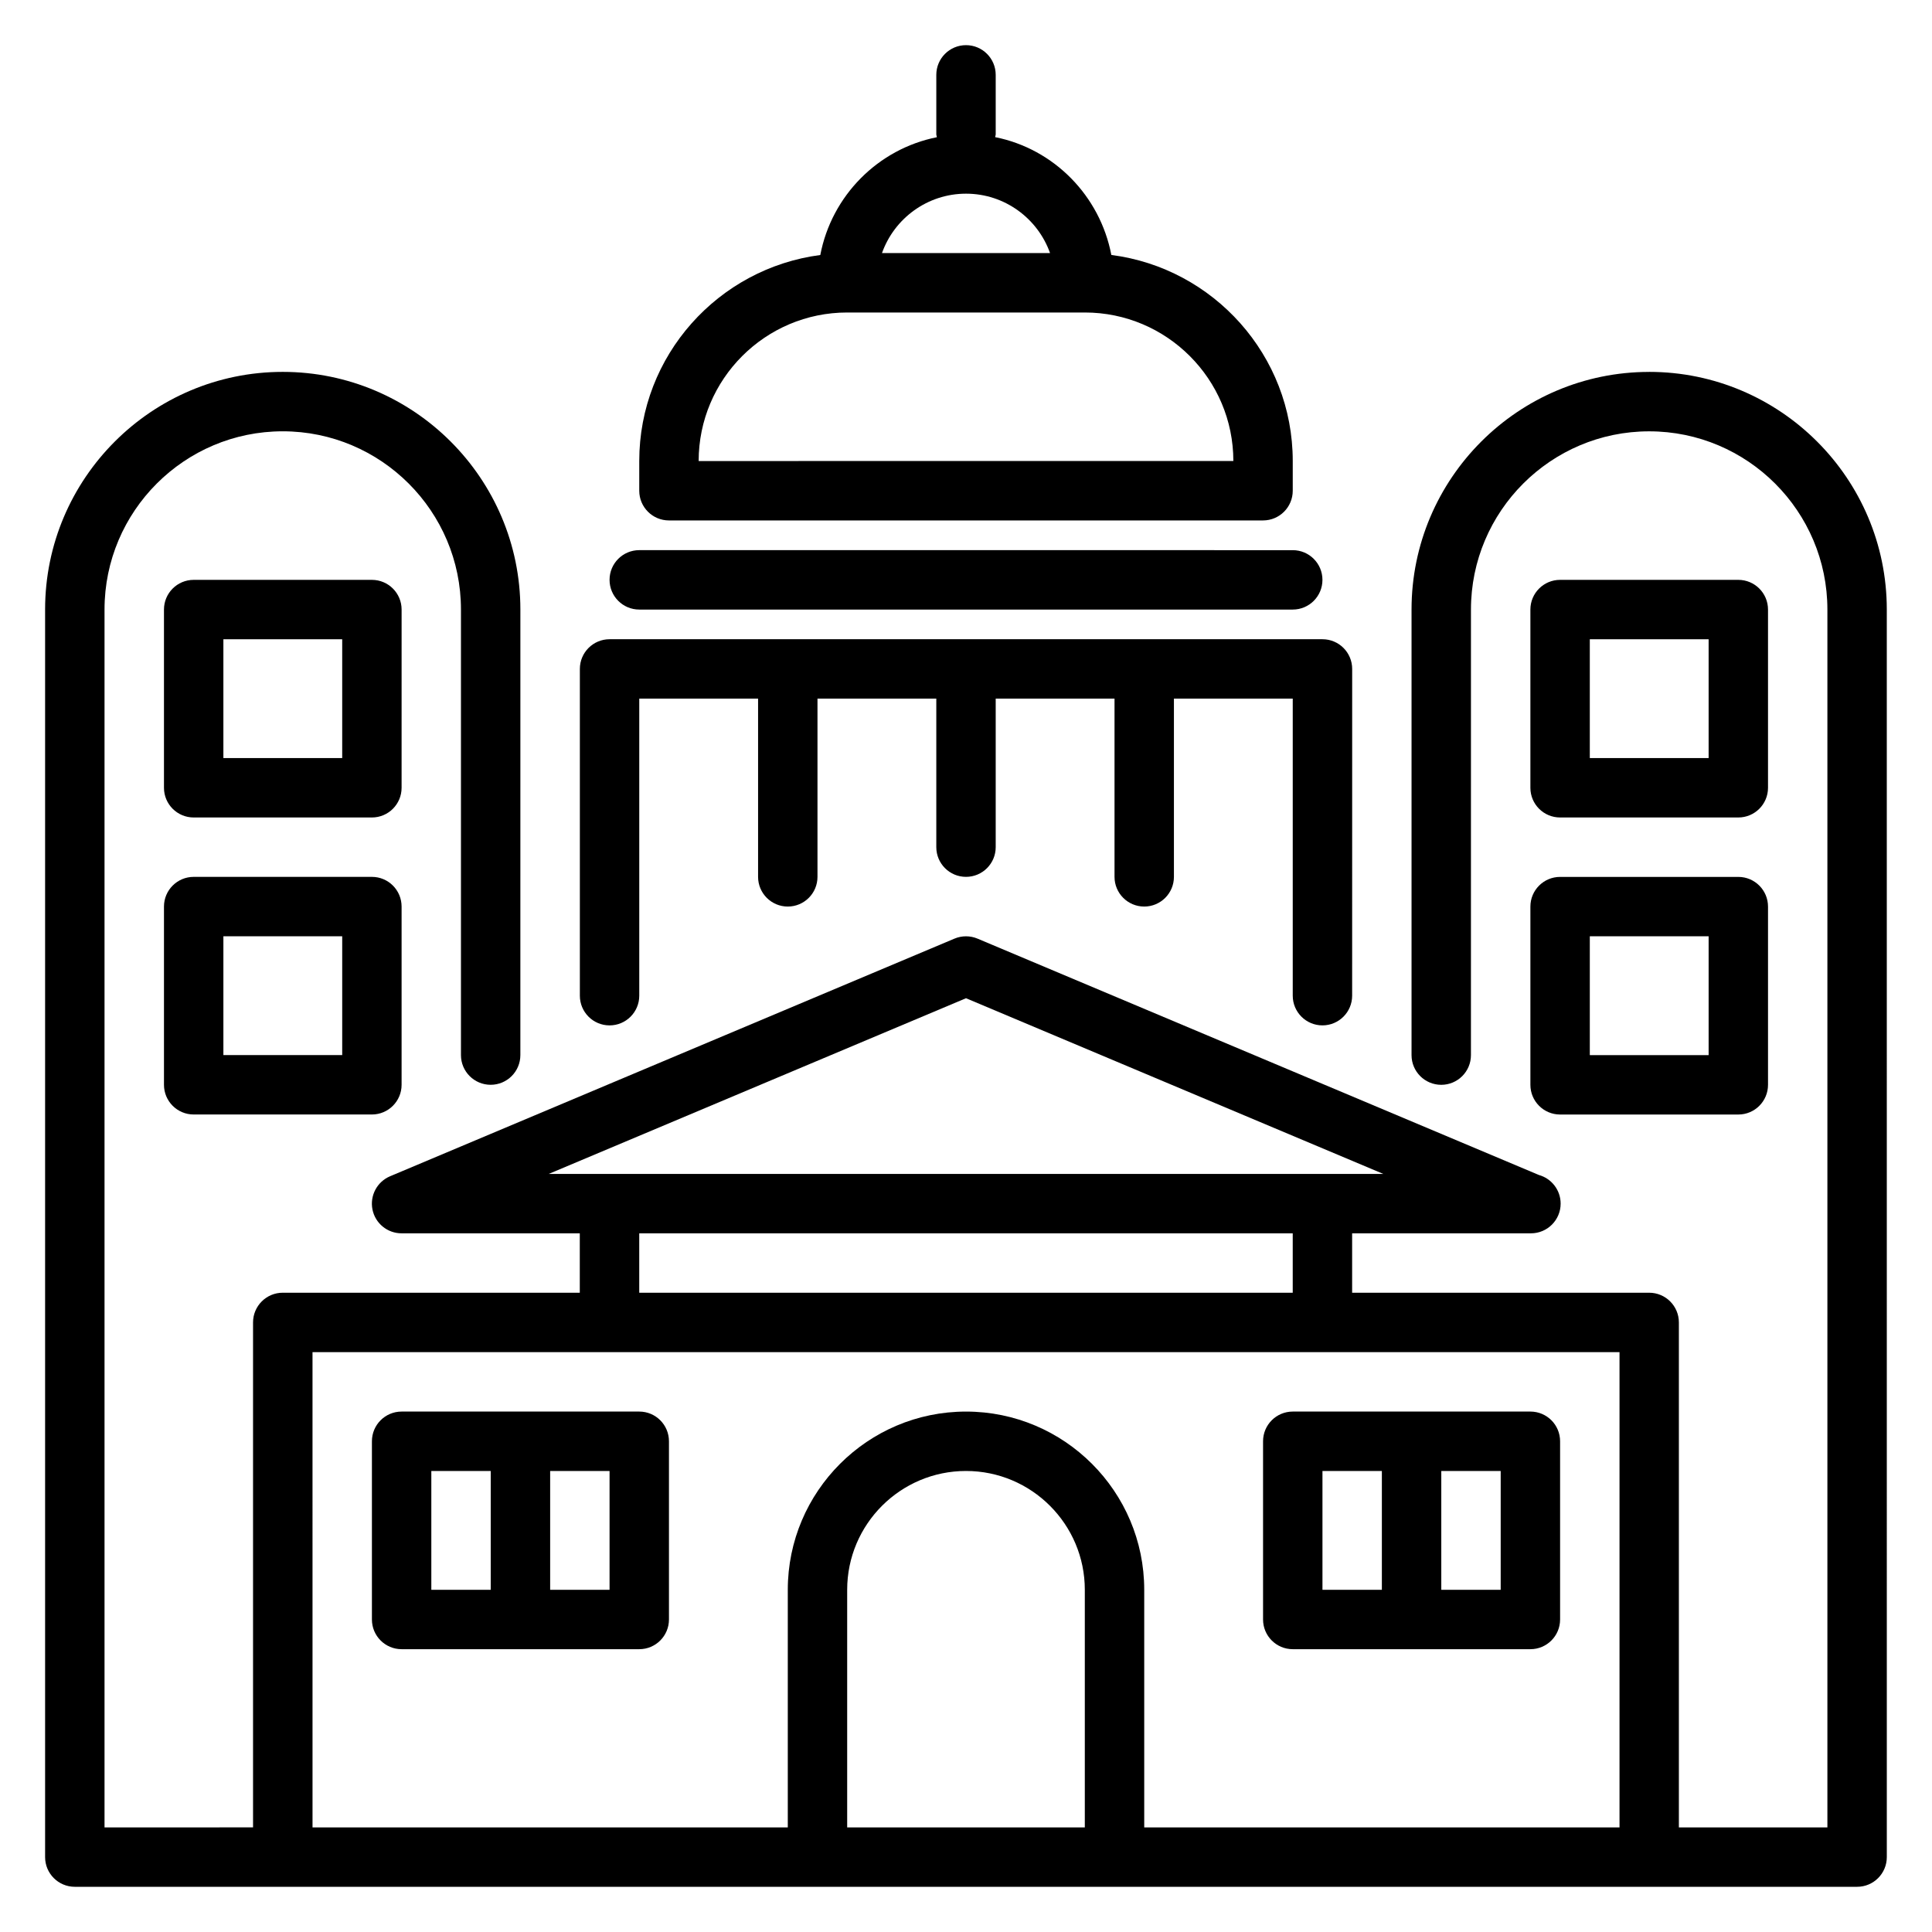
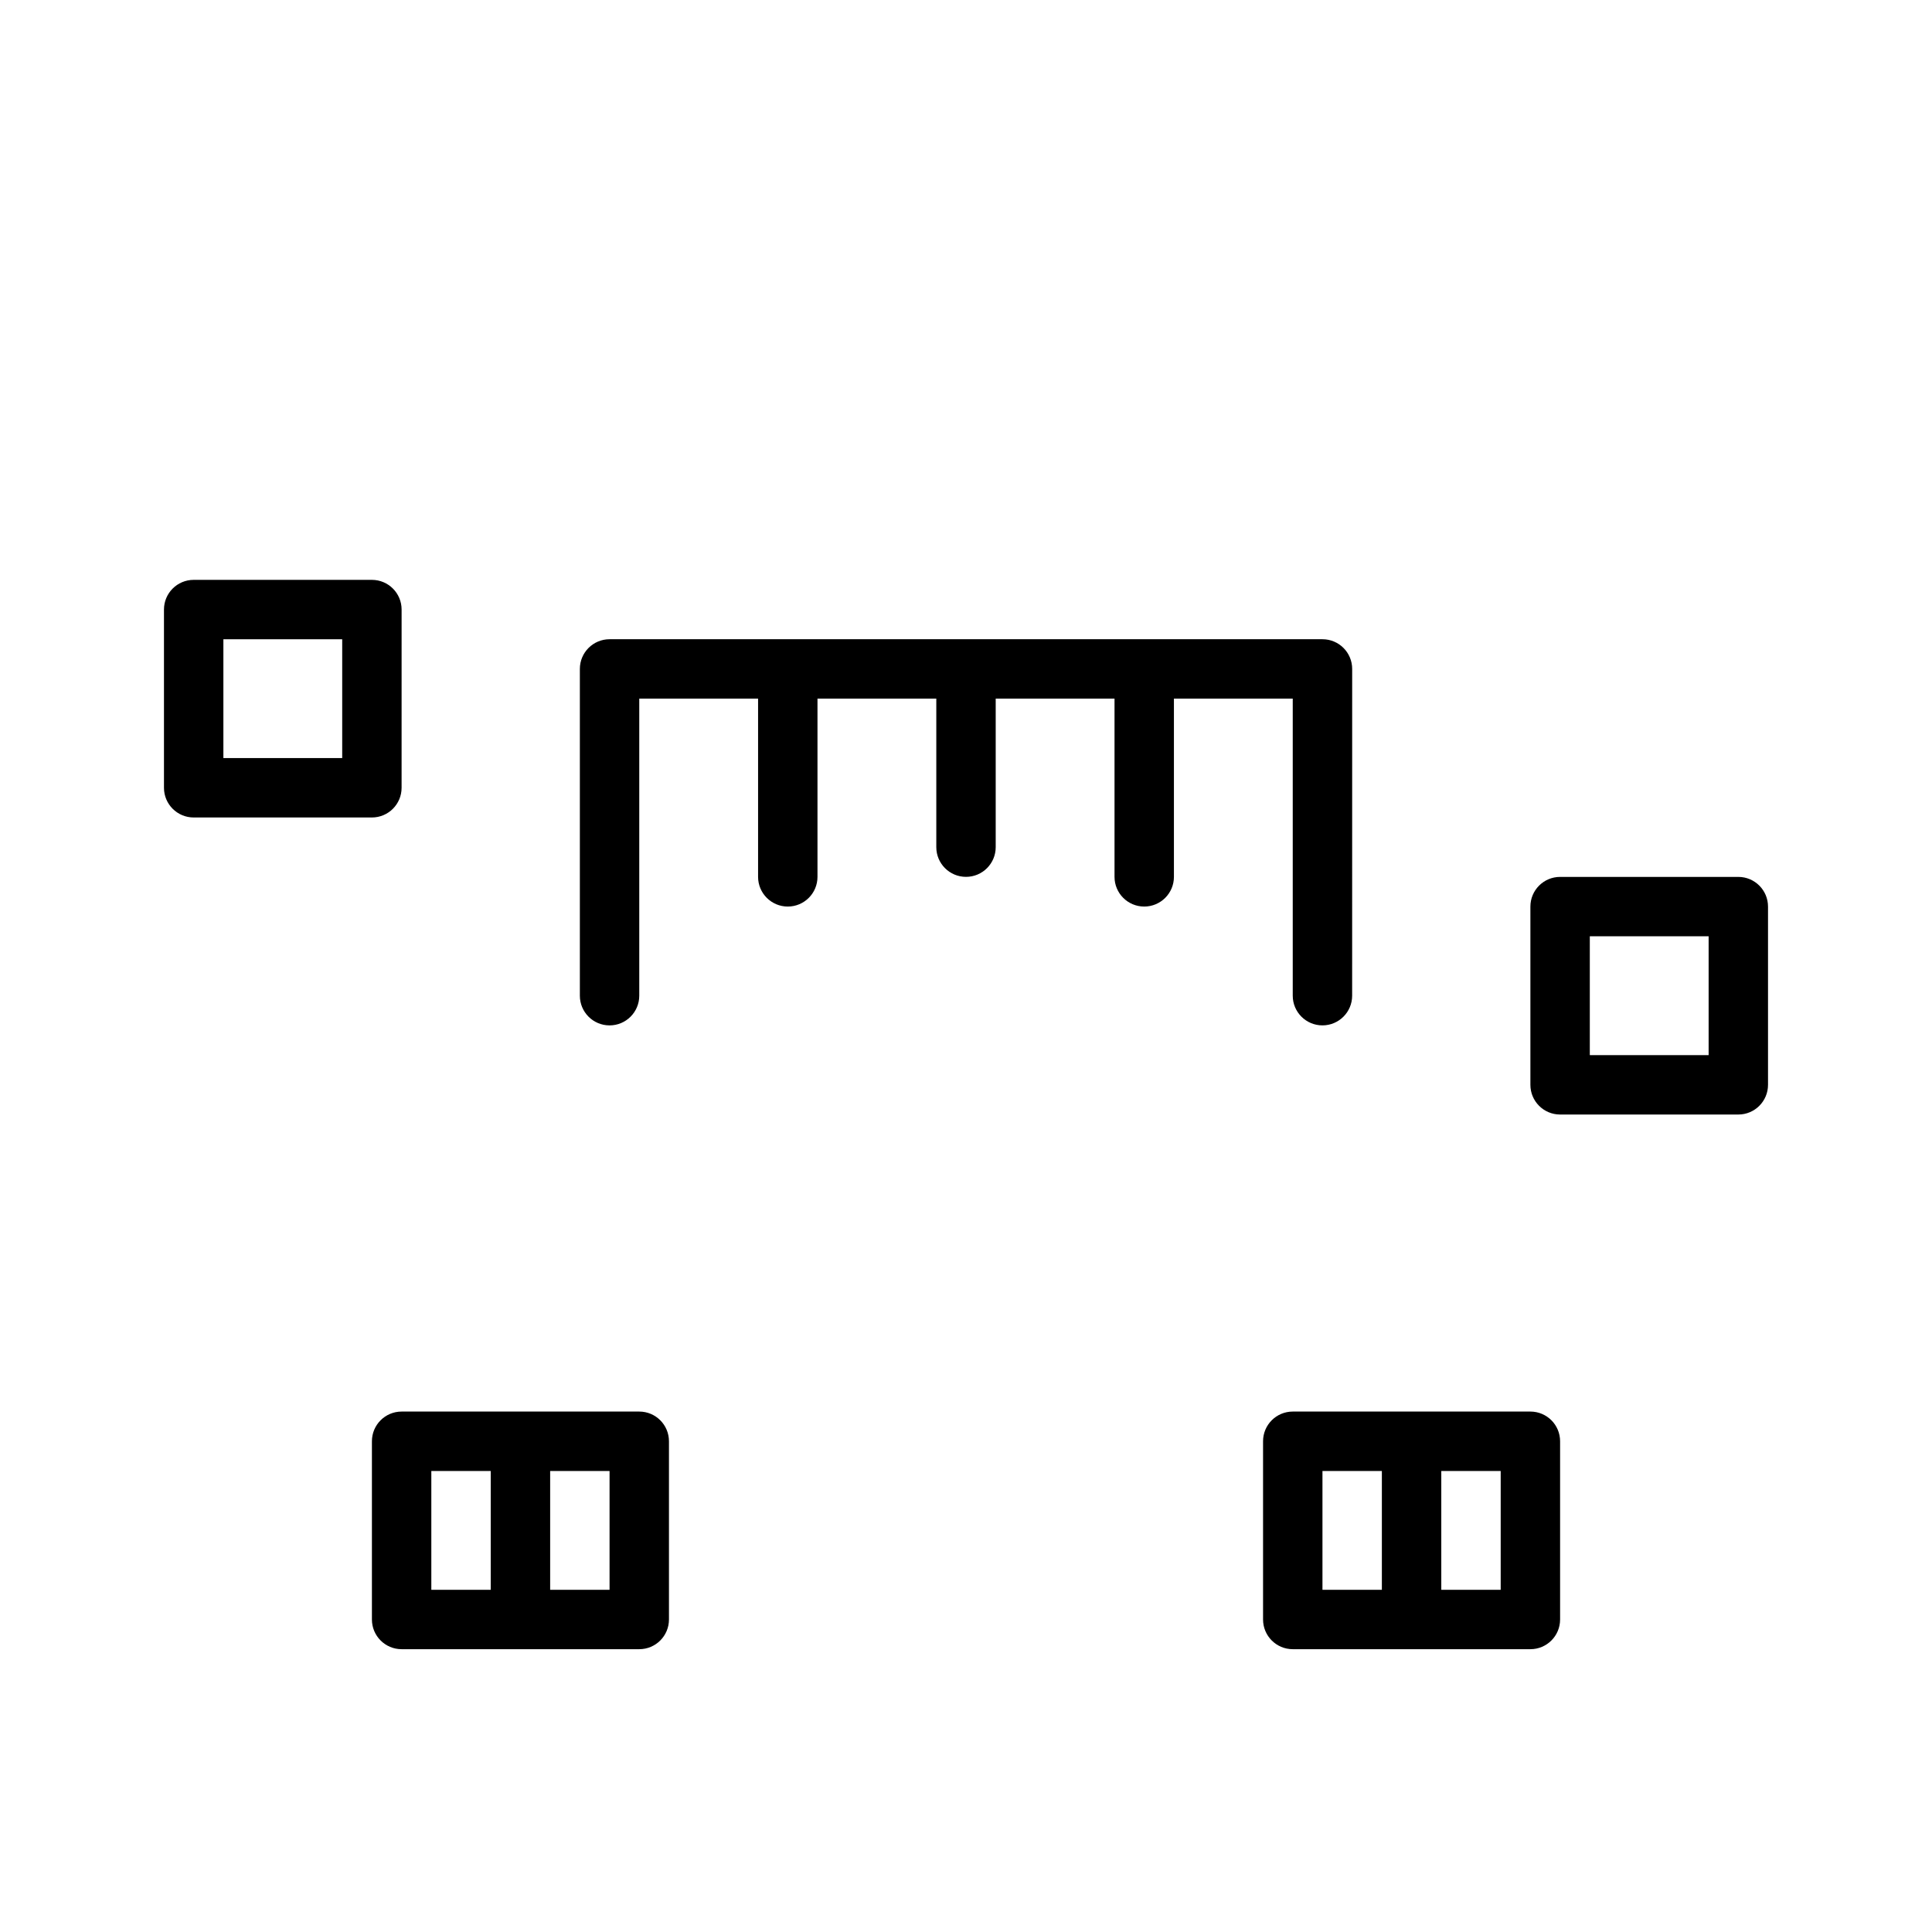
<svg xmlns="http://www.w3.org/2000/svg" fill="#000000" width="800px" height="800px" version="1.1" viewBox="144 144 512 512">
  <g>
-     <path d="m321.28 281.92h157.44c4.352 0 7.871-3.527 7.871-7.871v-7.871c0-28-21.012-51.137-48.074-54.609-3-15.664-15.176-28.109-30.797-31.227 0.027-0.262 0.152-0.492 0.152-0.758v-15.746c0-4.344-3.519-7.871-7.871-7.871s-7.871 3.527-7.871 7.871v15.742c0 0.277 0.133 0.512 0.156 0.781-15.633 3.117-27.914 15.539-30.898 31.219-27.023 3.523-47.98 26.633-47.98 54.598v7.871c0 4.344 3.519 7.871 7.871 7.871zm78.723-86.594c10.266 0 19.02 6.582 22.27 15.742h-44.539c3.25-9.16 12.004-15.742 22.27-15.742zm-31.488 31.488h62.977c21.703 0 39.359 17.656 39.359 39.359l-141.7 0.004c0-21.703 17.66-39.363 39.363-39.363z" />
    <path d="m305.54 415.74c4.352 0 7.871-3.527 7.871-7.871v-78.723h31.488v47.23c0 4.344 3.519 7.871 7.871 7.871s7.871-3.527 7.871-7.871v-47.23h31.488v39.359c0 4.344 3.519 7.871 7.871 7.871 4.352 0 7.871-3.527 7.871-7.871v-39.359h31.488v47.23c0 4.344 3.519 7.871 7.871 7.871 4.352 0 7.871-3.527 7.871-7.871v-47.23h31.488v78.719c0 4.344 3.519 7.871 7.871 7.871 4.352 0 7.871-3.527 7.871-7.871l0.008-86.59c0-4.344-3.519-7.871-7.871-7.871h-188.93c-4.352 0-7.871 3.527-7.871 7.871v86.594c0 4.344 3.516 7.871 7.871 7.871z" />
-     <path d="m581.05 242.56c-34.723 0-62.977 28.254-62.977 62.977v118.08c0 4.344 3.519 7.871 7.871 7.871 4.352 0 7.871-3.527 7.871-7.871l0.004-118.08c0-26.047 21.184-47.23 47.23-47.23 26.047 0 47.23 21.184 47.23 47.23v322.75h-39.359v-133.83c0-4.344-3.519-7.871-7.871-7.871h-78.719v-15.742h47.23c0.062 0.008 0.117 0 0.156 0 4.352 0 7.871-3.527 7.871-7.871 0-3.613-2.441-6.66-5.746-7.582l-148.79-62.645c-1.953-0.82-4.148-0.82-6.102 0l-149.57 62.977c-3.457 1.457-5.406 5.141-4.668 8.816 0.738 3.668 3.965 6.305 7.711 6.305h47.23v15.742h-78.719c-4.352 0-7.871 3.527-7.871 7.871v133.82l-39.359 0.004v-322.75c0-26.047 21.184-47.23 47.23-47.23s47.23 21.184 47.23 47.23v118.08c0 4.344 3.519 7.871 7.871 7.871 4.352 0 7.871-3.527 7.871-7.871l0.004-118.08c0-34.723-28.254-62.977-62.977-62.977s-62.977 28.254-62.977 62.977v330.62c0 4.344 3.519 7.871 7.871 7.871h472.33c4.352 0 7.871-3.527 7.871-7.871l-0.004-330.62c0-34.723-28.254-62.977-62.977-62.977zm-181.05 165.98 110.59 46.562h-221.17zm-86.594 62.309h173.18v15.742h-173.18zm55.105 157.44v-62.977c0-17.367 14.121-31.488 31.488-31.488s31.488 14.121 31.488 31.488v62.977zm157.44 0h-78.719v-62.977c0-26.047-21.184-47.23-47.23-47.23s-47.23 21.184-47.23 47.23v62.977h-125.95l-0.004-125.95h346.37v125.95z" />
-     <path d="m557.44 360.64h47.23c4.352 0 7.871-3.527 7.871-7.871v-47.23c0-4.344-3.519-7.871-7.871-7.871h-47.23c-4.352 0-7.871 3.527-7.871 7.871v47.23c0 4.348 3.519 7.871 7.871 7.871zm7.875-47.23h31.488v31.488h-31.488z" />
    <path d="m549.57 518.08h-62.977c-4.352 0-7.871 3.527-7.871 7.871v47.23c0 4.344 3.519 7.871 7.871 7.871h62.977c4.352 0 7.871-3.527 7.871-7.871v-47.23c0-4.344-3.516-7.871-7.871-7.871zm-55.105 15.746h15.742v31.488h-15.742zm47.234 31.488h-15.742v-31.488h15.742z" />
    <path d="m313.41 518.08h-62.977c-4.352 0-7.871 3.527-7.871 7.871v47.23c0 4.344 3.519 7.871 7.871 7.871h62.977c4.352 0 7.871-3.527 7.871-7.871v-47.23c0-4.344-3.519-7.871-7.871-7.871zm-55.105 15.746h15.742v31.488h-15.742zm47.234 31.488h-15.742v-31.488h15.742z" />
    <path d="m549.57 431.49c0 4.344 3.519 7.871 7.871 7.871h47.23c4.352 0 7.871-3.527 7.871-7.871v-47.23c0-4.344-3.519-7.871-7.871-7.871h-47.23c-4.352 0-7.871 3.527-7.871 7.871zm15.746-39.363h31.488v31.488h-31.488z" />
    <path d="m250.43 305.54c0-4.344-3.519-7.871-7.871-7.871h-47.234c-4.352 0-7.871 3.527-7.871 7.871v47.23c0 4.344 3.519 7.871 7.871 7.871h47.23c4.352 0 7.871-3.527 7.871-7.871zm-15.742 39.359h-31.488v-31.488h31.488z" />
-     <path d="m242.56 376.38h-47.234c-4.352 0-7.871 3.527-7.871 7.871v47.23c0 4.344 3.519 7.871 7.871 7.871h47.23c4.352 0 7.871-3.527 7.871-7.871v-47.23c0.004-4.344-3.516-7.871-7.867-7.871zm-7.871 47.23h-31.488v-31.488h31.488z" />
-     <path d="m313.41 305.54h173.18c4.352 0 7.871-3.527 7.871-7.871s-3.519-7.871-7.871-7.871l-173.18-0.004c-4.352 0-7.871 3.527-7.871 7.871 0 4.348 3.519 7.875 7.871 7.875z" />
  </g>
</svg>